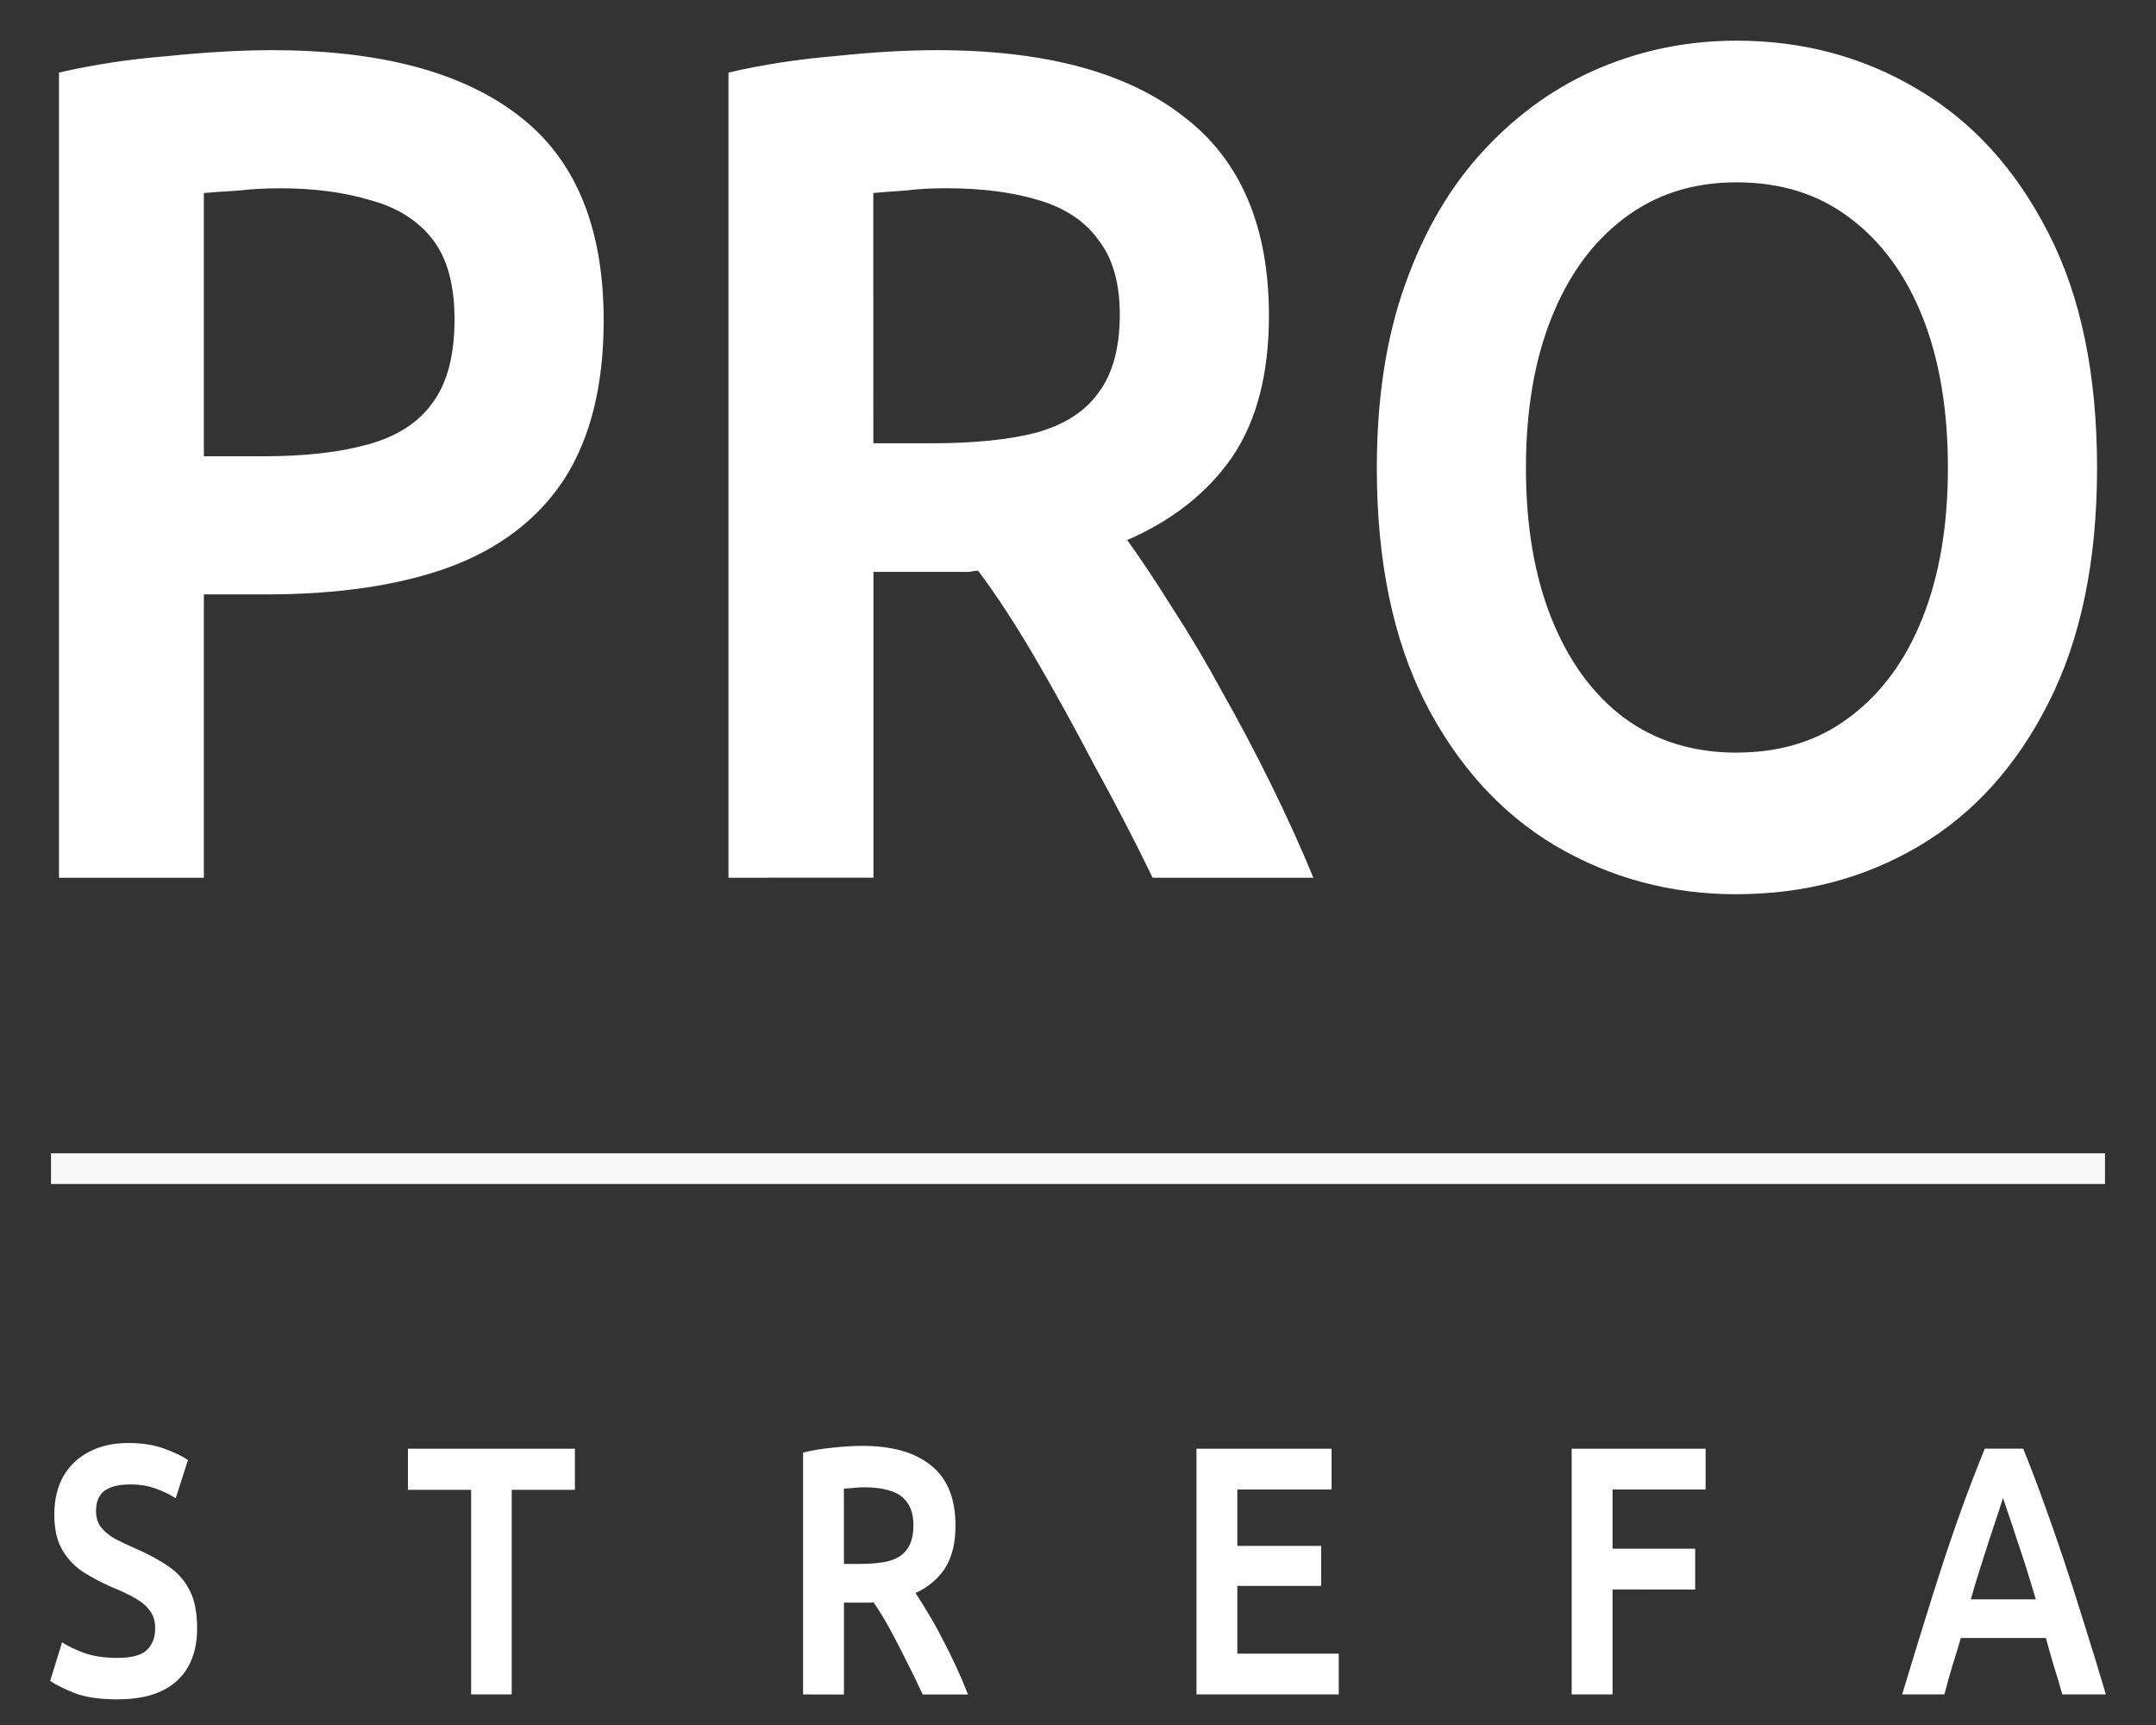
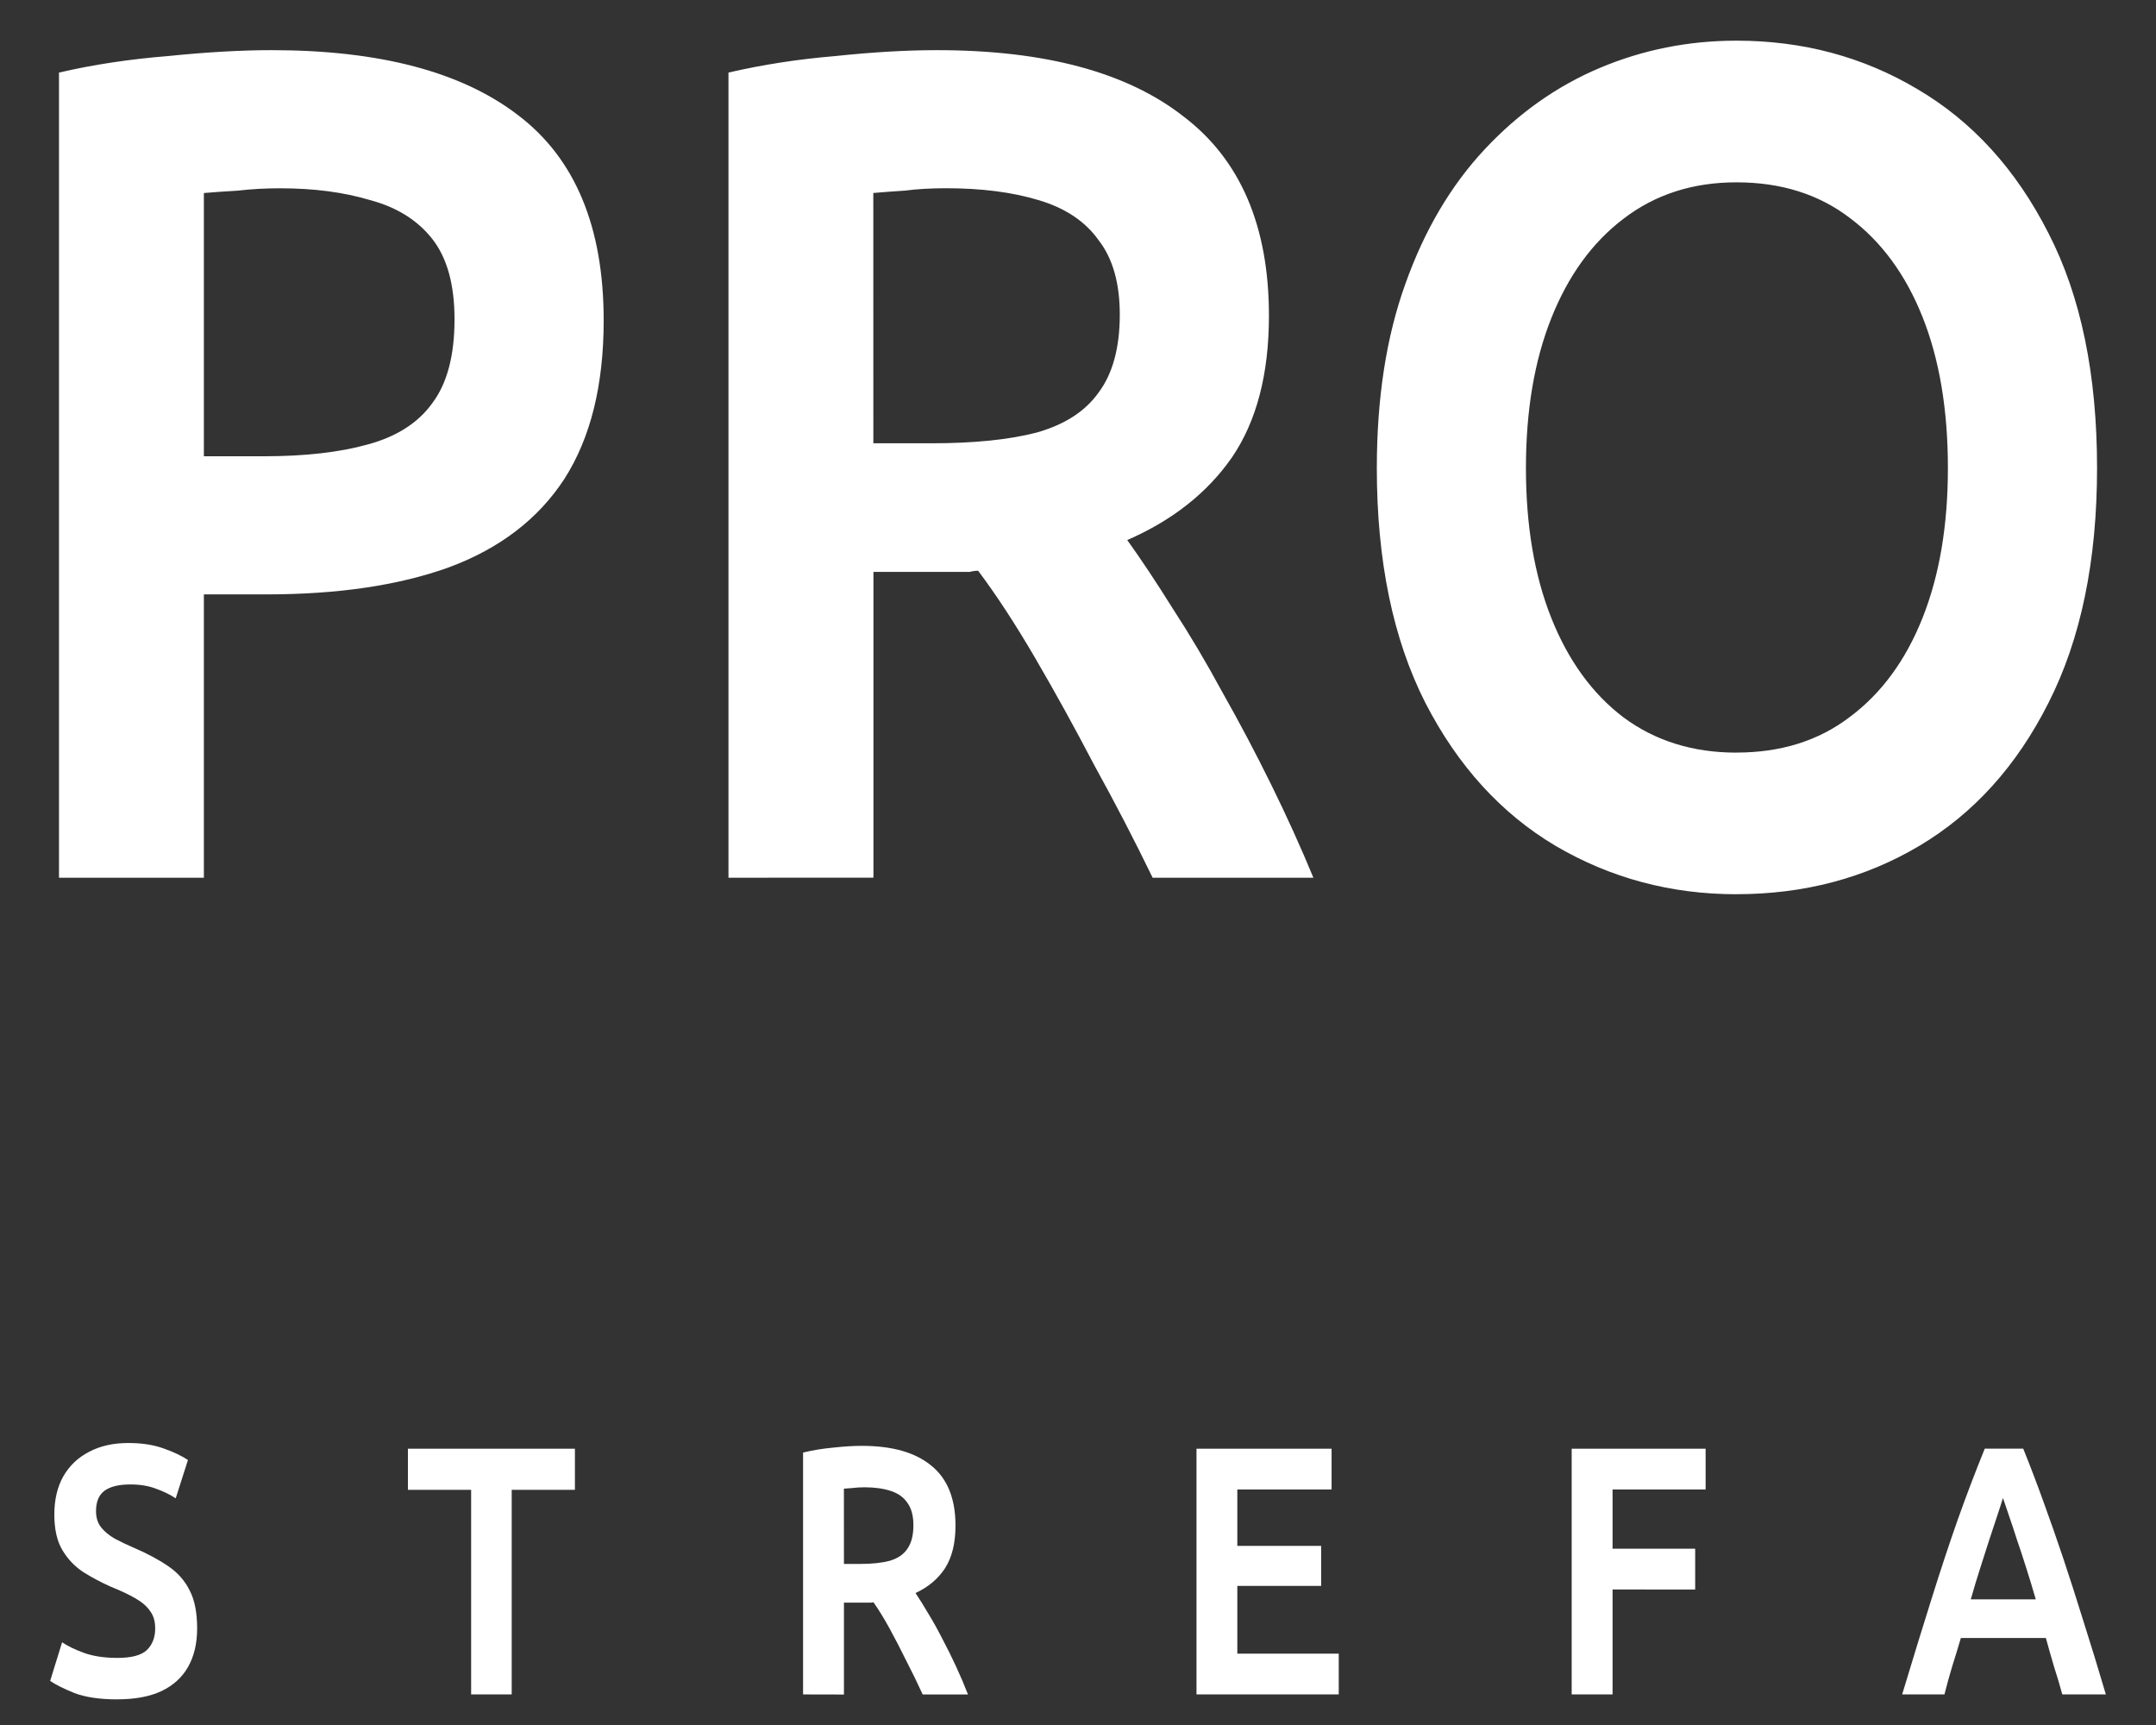
<svg xmlns="http://www.w3.org/2000/svg" xmlns:ns1="http://sodipodi.sourceforge.net/DTD/sodipodi-0.dtd" xmlns:ns2="http://www.inkscape.org/namespaces/inkscape" width="50" height="40" viewBox="0 0 50 40" version="1.1" id="svg2" ns1:docname="strefa-pro.svg" xml:space="preserve" ns2:version="1.4.2 (1:1.4.2+202505120737+ebf0e940d0)">
  <rect x="0" y="0" width="50" height="40" fill="#333333" stroke="none" />
  <defs id="defs2" />
  <ns1:namedview id="namedview2" pagecolor="#505050" bordercolor="#eeeeee" borderopacity="1" ns2:showpageshadow="0" ns2:pageopacity="0" ns2:pagecheckerboard="0" ns2:deskcolor="#d1d1d1" showguides="true" ns2:zoom="19.670833" ns2:cx="27.248465" ns2:cy="27.350138" ns2:window-width="2779" ns2:window-height="1690" ns2:window-x="901" ns2:window-y="320" ns2:window-maximized="0" ns2:current-layer="svg2" showgrid="false">
    <ns1:guide position="36.907,-5.346" orientation="1,0" id="guide2" ns2:locked="false" />
    <ns1:guide position="84.135,-7.431" orientation="1,0" id="guide3" ns2:locked="false" />
  </ns1:namedview>
  <path style="font-weight:bold;font-size:25.912px;font-family:Ubuntu;-inkscape-font-specification:'Ubuntu Bold';dominant-baseline:middle;text-anchor:middle;fill:#ffffff;stroke-width:1.08" d="M 1.368,20.353 V 1.683 q 1.177,-0.274 2.526,-0.383 1.349,-0.137 2.404,-0.137 3.753,0 5.715,1.506 1.987,1.506 1.987,4.763 0,2.245 -0.908,3.668 -0.908,1.396 -2.674,2.053 Q 8.677,13.783 6.175,13.783 H 4.728 v 6.57 z m 3.36,-9.773 h 1.398 q 1.423,0 2.404,-0.274 1.006,-0.274 1.496,-0.958 0.515,-0.684 0.515,-1.944 0,-1.205 -0.515,-1.862 Q 9.511,4.886 8.579,4.639 7.671,4.366 6.494,4.366 q -0.515,0 -0.981,0.055 -0.466,0.027 -0.785,0.055 z M 16.894,20.353 V 1.683 q 1.177,-0.274 2.477,-0.383 1.3,-0.137 2.355,-0.137 3.753,0 5.715,1.533 1.987,1.506 1.987,4.626 0,2.026 -0.858,3.285 -0.858,1.232 -2.428,1.916 0.491,0.684 1.055,1.588 0.589,0.903 1.153,1.944 0.589,1.04 1.128,2.135 0.54,1.095 0.981,2.163 h -3.728 q -0.638,-1.314 -1.349,-2.601 -0.687,-1.314 -1.374,-2.491 -0.687,-1.177 -1.324,-2.026 -0.098,0 -0.196,0.027 -0.074,0 -0.147,0 h -2.085 v 7.09 z m 3.36,-10.074 h 1.349 q 1.472,0 2.428,-0.246 0.981,-0.274 1.447,-0.931 0.491,-0.657 0.491,-1.807 0,-1.095 -0.491,-1.725 -0.466,-0.657 -1.398,-0.931 -0.908,-0.274 -2.134,-0.274 -0.54,0 -0.957,0.055 -0.417,0.027 -0.736,0.055 z m 20.015,10.457 q -2.281,0 -4.194,-1.122 -1.889,-1.122 -3.017,-3.312 -1.128,-2.217 -1.128,-5.448 0,-2.436 0.662,-4.271 0.662,-1.862 1.84,-3.121 1.177,-1.259 2.674,-1.889 1.496,-0.63 3.164,-0.63 2.306,0 4.194,1.122 1.913,1.122 3.041,3.34 1.128,2.19 1.128,5.448 0,3.23 -1.128,5.448 -1.104,2.19 -2.992,3.312 -1.889,1.122 -4.243,1.122 z m 0,-3.285 q 1.545,0 2.624,-0.821 1.104,-0.821 1.692,-2.3 0.589,-1.478 0.589,-3.477 0,-2.026 -0.589,-3.504 -0.589,-1.478 -1.692,-2.3 -1.079,-0.821 -2.624,-0.821 -1.521,0 -2.624,0.849 -1.079,0.821 -1.668,2.3 -0.589,1.478 -0.589,3.477 0,1.998 0.589,3.477 0.589,1.478 1.668,2.3 1.104,0.821 2.624,0.821 z" id="text1" aria-label="PRO" />
  <path style="font-weight:bold;font-size:7.541px;font-family:Ubuntu;-inkscape-font-specification:'Ubuntu Bold';letter-spacing:5px;dominant-baseline:middle;text-anchor:middle;fill:#ffffff;stroke-width:0.628" d="m 2.726,39.406 q -0.616,0 -1.003,-0.148 -0.38,-0.156 -0.56,-0.28 l 0.277,-0.896 q 0.194,0.132 0.512,0.247 0.318,0.115 0.775,0.115 0.484,0 0.678,-0.181 0.194,-0.189 0.194,-0.502 0,-0.247 -0.118,-0.403 Q 3.37,37.194 3.141,37.063 2.913,36.931 2.567,36.792 2.235,36.644 1.931,36.454 1.633,36.257 1.447,35.945 1.26,35.632 1.26,35.122 q 0,-0.518 0.208,-0.888 0.214,-0.37 0.595,-0.567 0.387,-0.206 0.913,-0.206 0.463,0 0.809,0.123 0.353,0.123 0.574,0.271 l -0.284,0.888 q -0.201,-0.132 -0.457,-0.222 -0.256,-0.099 -0.595,-0.099 -0.401,0 -0.602,0.148 -0.194,0.148 -0.194,0.469 0,0.23 0.118,0.378 0.118,0.148 0.318,0.263 0.201,0.107 0.45,0.214 0.477,0.206 0.795,0.428 0.325,0.222 0.491,0.559 0.173,0.329 0.173,0.88 0,0.518 -0.208,0.888 -0.208,0.37 -0.623,0.567 -0.408,0.189 -1.017,0.189 z M 10.926,39.291 V 34.547 H 9.46 v -0.954 h 3.873 v 0.954 h -1.466 V 39.291 Z m 7.698,0 v -5.608 q 0.332,-0.082 0.699,-0.115 0.367,-0.041 0.664,-0.041 1.058,0 1.612,0.46 0.56,0.452 0.56,1.39 0,0.608 -0.242,0.987 -0.242,0.37 -0.685,0.576 0.138,0.206 0.297,0.477 0.166,0.271 0.325,0.584 0.166,0.312 0.318,0.641 0.152,0.329 0.277,0.65 h -1.051 q -0.18,-0.395 -0.38,-0.781 -0.194,-0.395 -0.387,-0.748 -0.194,-0.354 -0.374,-0.608 -0.028,0 -0.055,0.008 -0.021,0 -0.042,0 h -0.588 v 2.13 z m 0.948,-3.026 h 0.38 q 0.415,0 0.685,-0.074 0.277,-0.082 0.408,-0.28 0.138,-0.197 0.138,-0.543 0,-0.329 -0.138,-0.518 -0.131,-0.197 -0.394,-0.28 -0.256,-0.082 -0.602,-0.082 -0.152,0 -0.27,0.016 -0.118,0.008 -0.208,0.016 z M 27.748,39.291 v -5.698 h 3.133 v 0.946 h -2.186 v 1.307 h 1.944 v 0.929 h -1.944 v 1.57 h 2.352 V 39.291 Z m 8.701,0 v -5.698 h 3.106 v 0.946 h -2.158 v 1.373 h 1.916 v 0.946 H 37.397 V 39.291 Z m 7.664,0 q 0.367,-1.217 0.678,-2.204 0.311,-0.995 0.609,-1.842 0.304,-0.855 0.629,-1.653 h 0.892 q 0.242,0.6 0.47,1.233 0.228,0.625 0.457,1.307 0.228,0.682 0.47,1.464 0.249,0.781 0.519,1.694 h -1.01 q -0.09,-0.329 -0.194,-0.65 -0.097,-0.329 -0.187,-0.658 h -1.971 q -0.097,0.329 -0.201,0.658 -0.097,0.321 -0.18,0.65 z m 1.591,-2.204 h 1.508 Q 47.101,36.701 46.99,36.356 q -0.111,-0.354 -0.214,-0.65 -0.097,-0.304 -0.18,-0.543 -0.083,-0.247 -0.145,-0.428 -0.055,0.181 -0.138,0.428 -0.076,0.238 -0.18,0.543 -0.097,0.296 -0.208,0.65 -0.111,0.345 -0.221,0.732 z" id="text2" aria-label="STREFA" />
-   <path id="rect1" style="fill:#f9f9f9;stroke-width:0.612;stroke-miterlimit:1;stroke-dasharray:0.612, 0.612" d="m 1.183,26.743 h 47.634 v 0.712 H 1.183 Z" />
</svg>